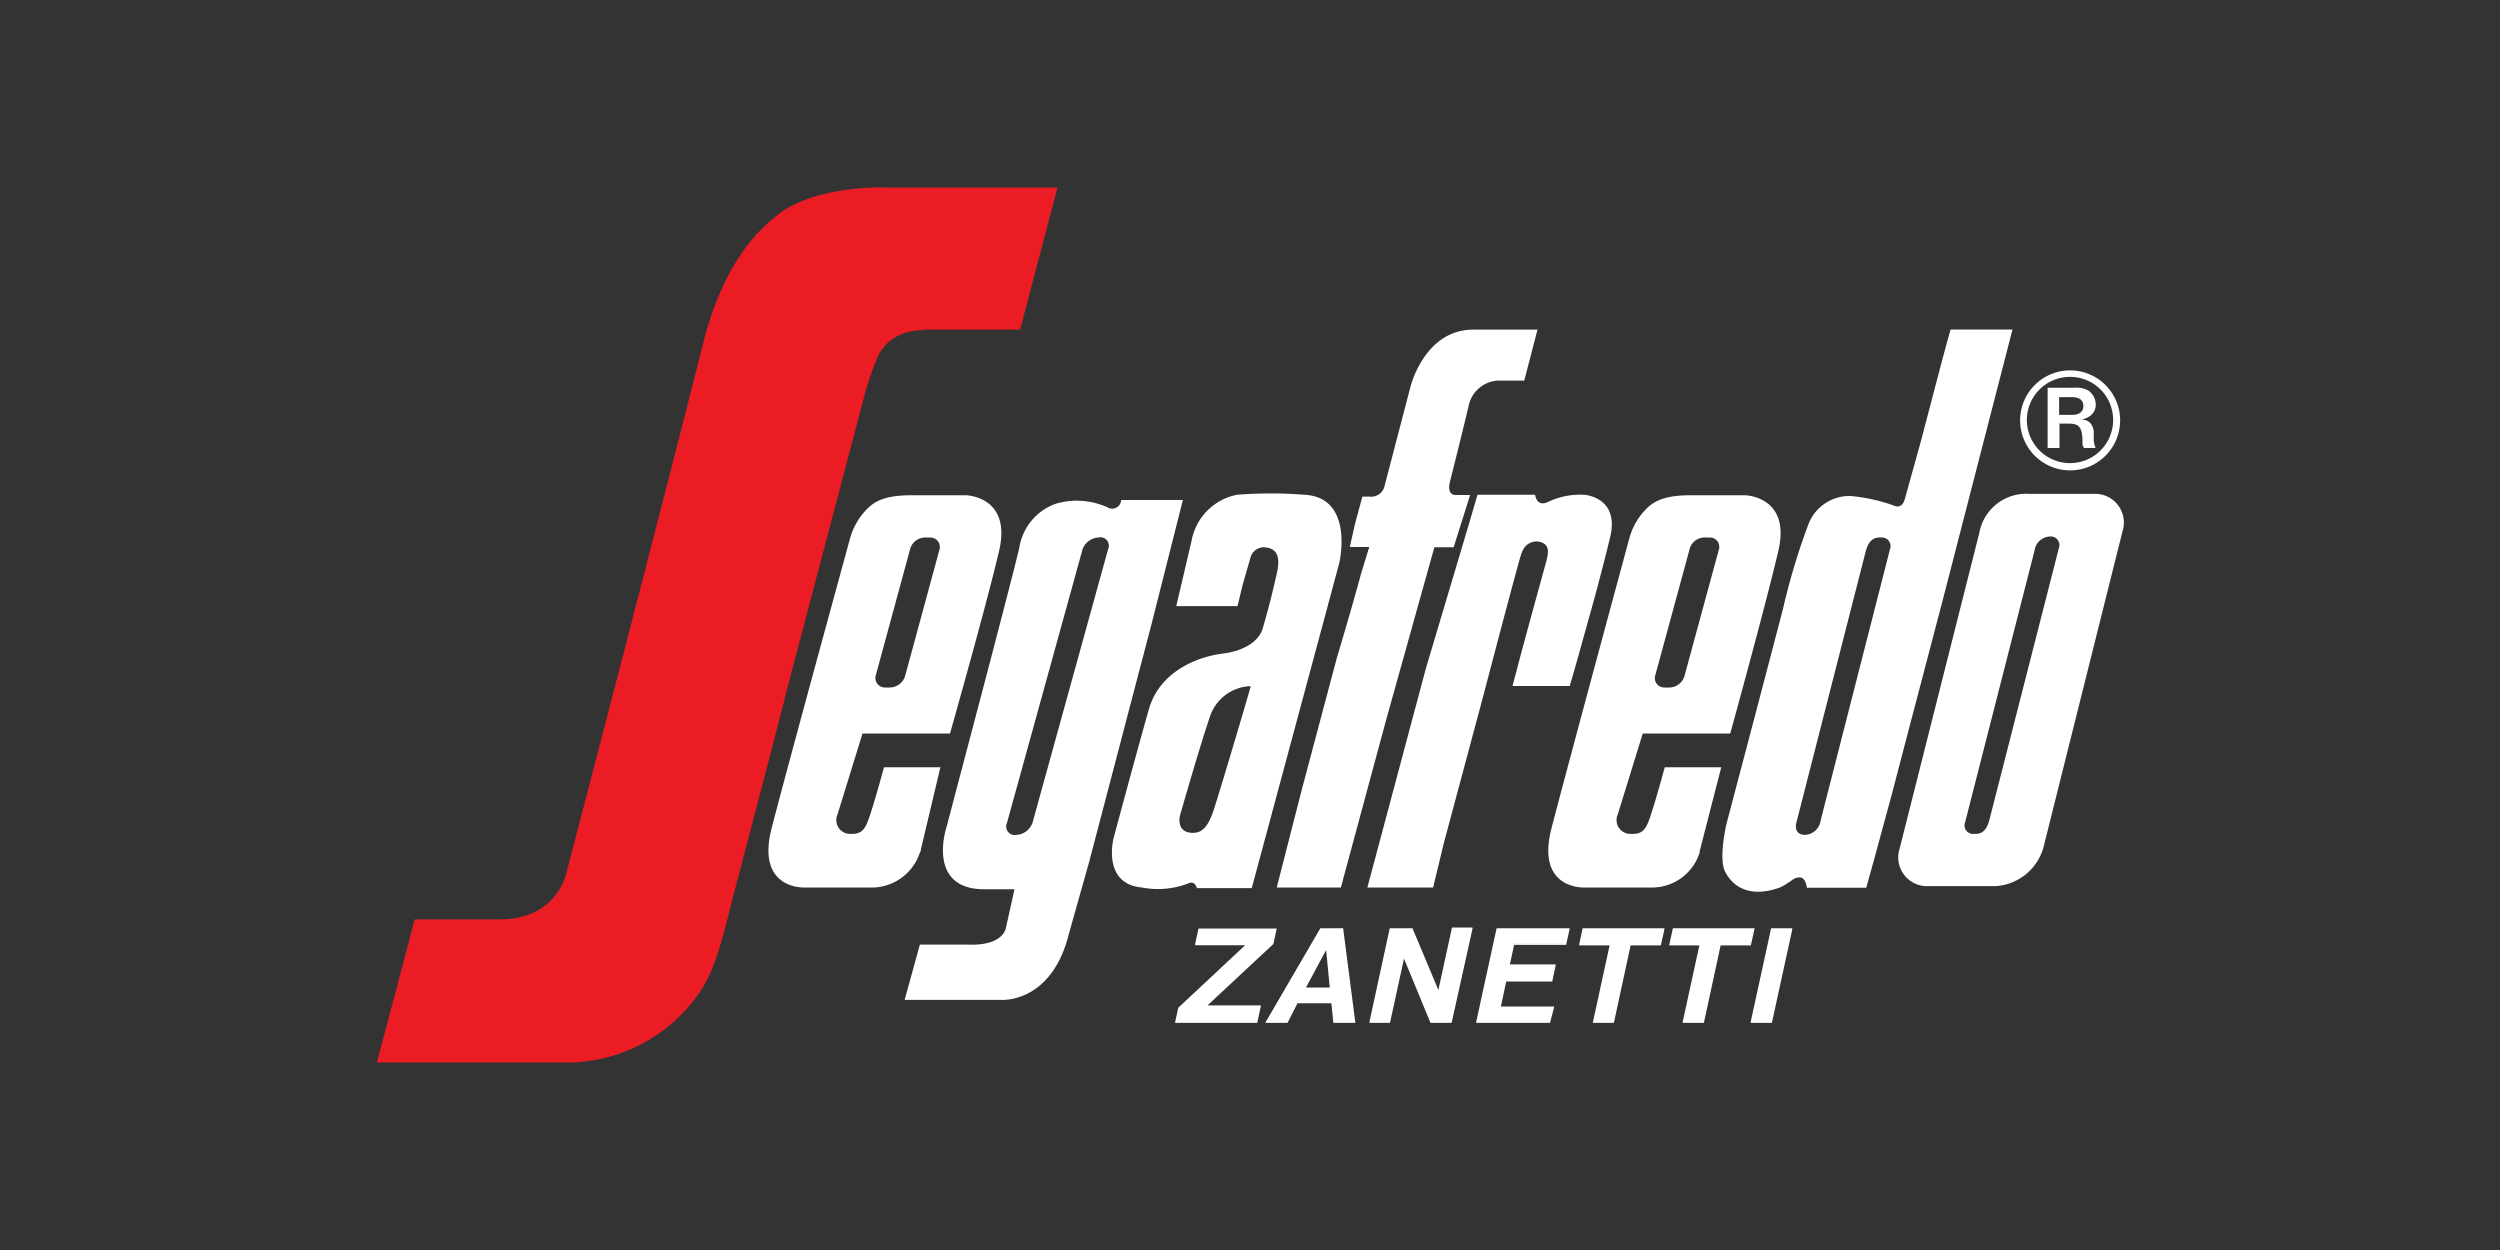
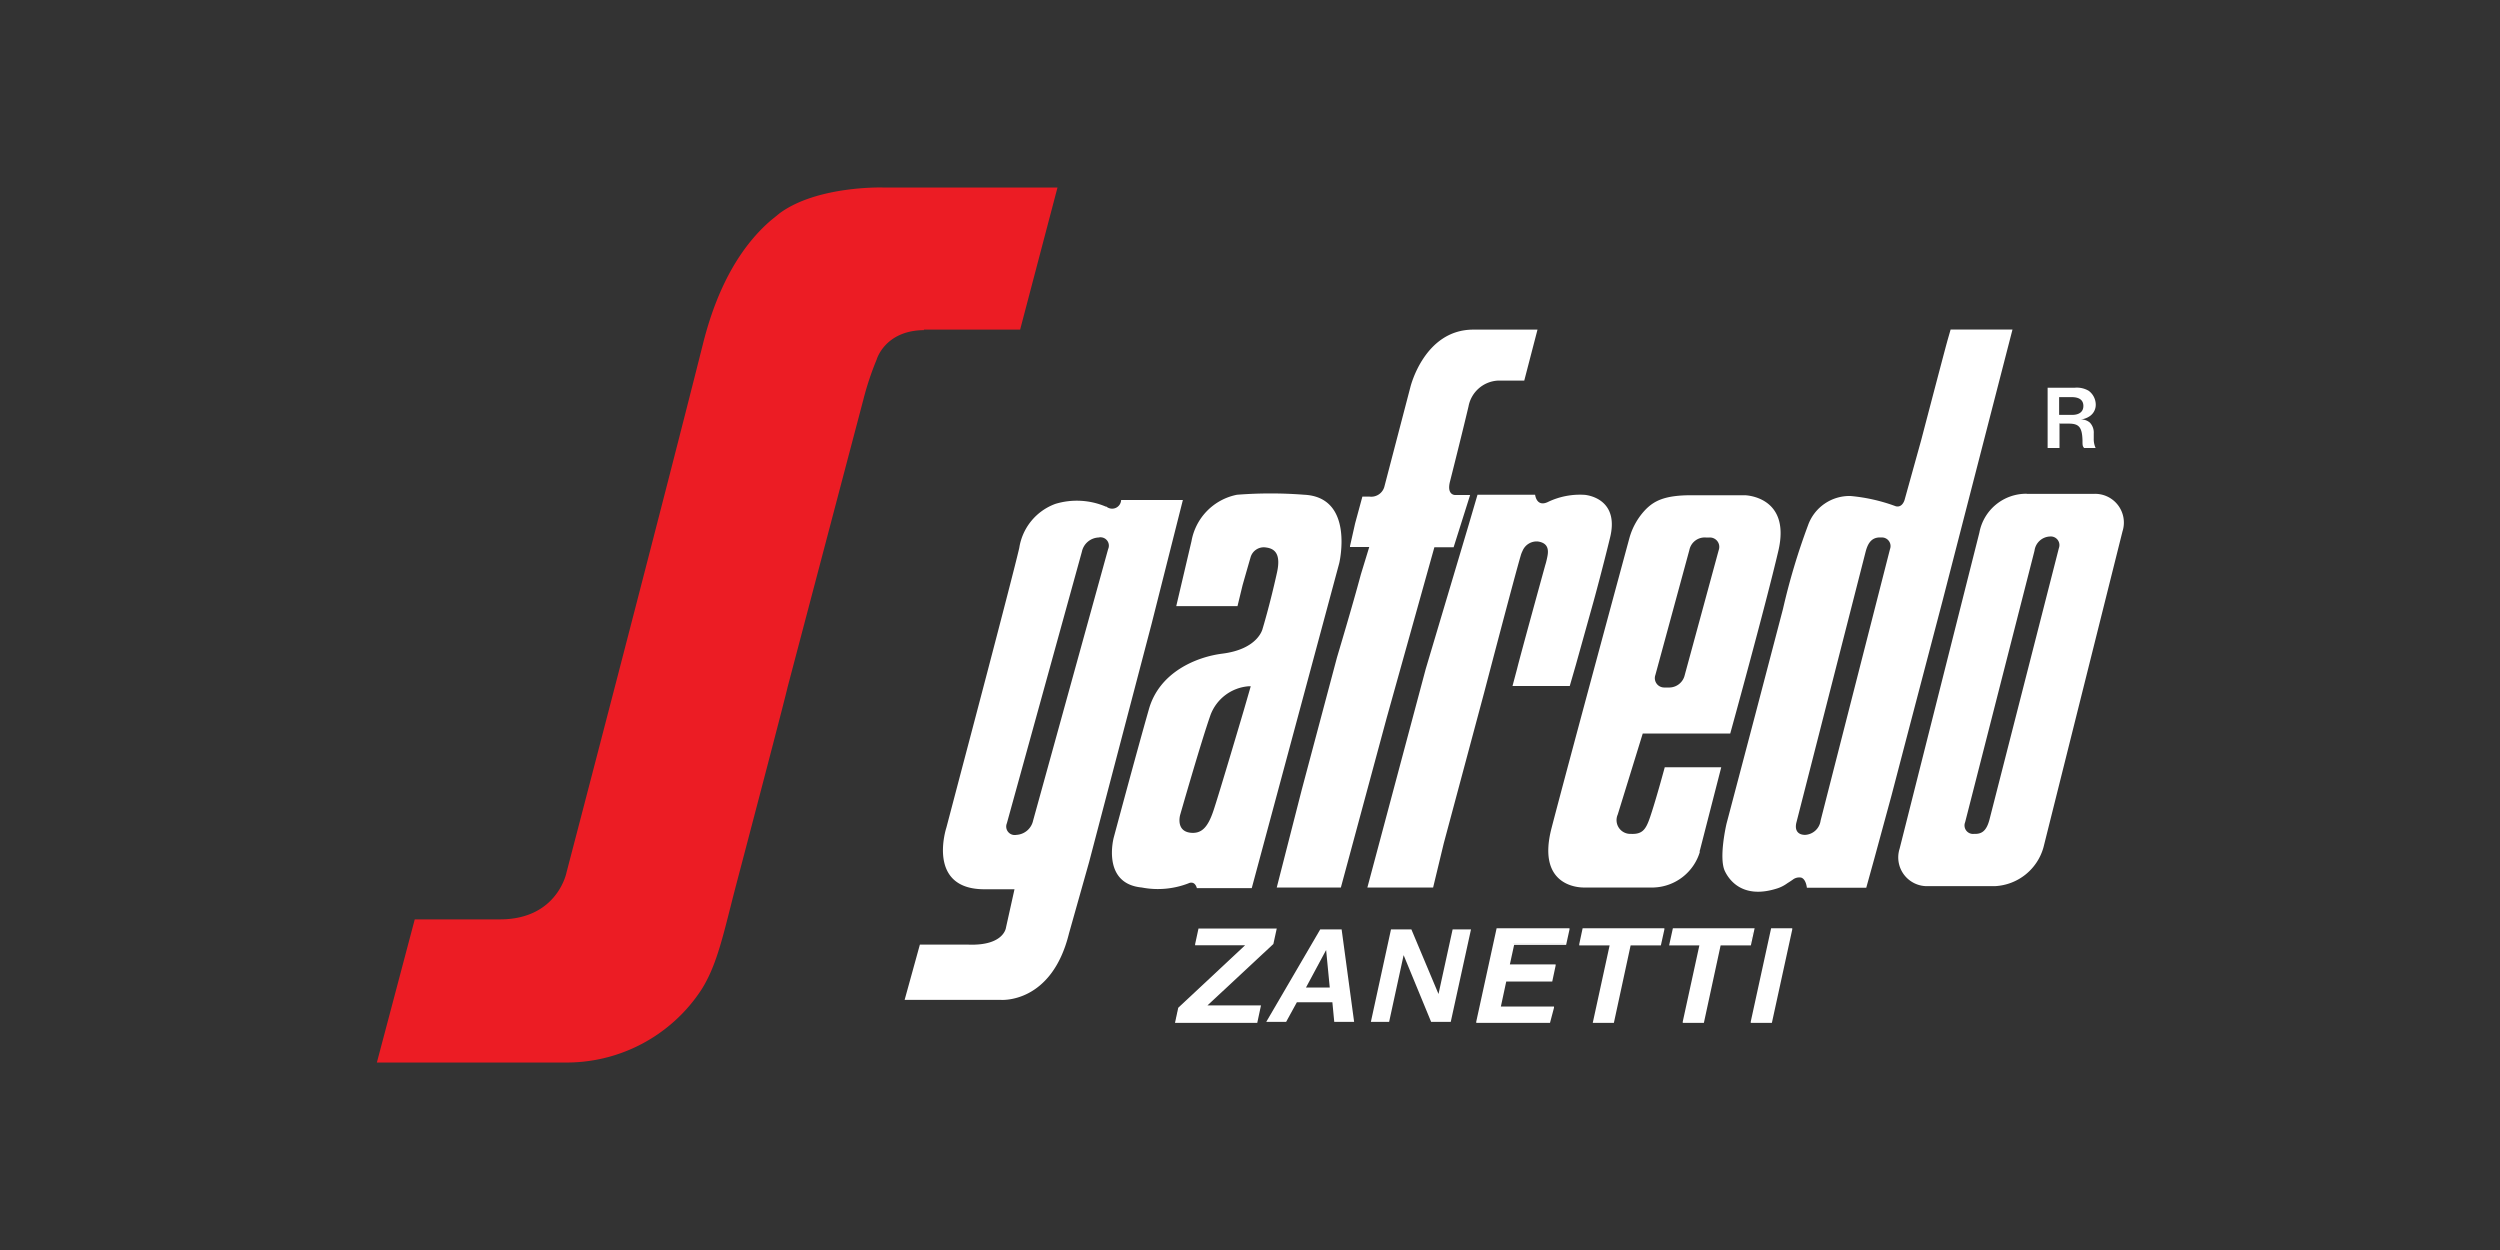
<svg xmlns="http://www.w3.org/2000/svg" id="Logo" viewBox="0 0 200 100">
  <rect x="0" y="0" width="200" height="100" fill="#333333" stroke="none" />
  <defs>
    <style>.cls-1{fill:#ec1c24;}.cls-1,.cls-3{fill-rule:evenodd;}.cls-2,.cls-3{fill:#fff;}</style>
  </defs>
  <path class="cls-1" d="M73.91,26.37h7.7L84.6,15h-14s-5.24-.15-8.24,2.07l-.69.56c-2.1,1.81-4.17,4.83-5.43,9.87C52.79,41.23,45.32,69.8,45.32,69.8S44.6,73.55,40,73.55H33.18L30.15,85H45.09a12.89,12.89,0,0,0,11-5.79c1.34-2.09,1.83-4.73,2.82-8.49C63,55.17,63,55,63,55l6.06-23a23.45,23.45,0,0,1,1.07-3.23s.65-2.33,3.78-2.36Z" />
  <polygon class="cls-2" points="96.39 80.51 101.79 75.46 102.03 74.35 95.94 74.35 95.68 75.52 99.8 75.52 94.3 80.67 94.07 81.75 100.51 81.75 100.78 80.51 96.39 80.51 96.39 80.51" />
  <path class="cls-2" d="M100.58,81.83H94l.26-1.21h0l5.35-5h-4l0-.09.27-1.25h6.26l-.27,1.24v0L96.6,80.43h4.28Zm-6.41-.17h6.27l.24-1.07H96.19l5.53-5.17.21-1H96l-.22,1H100l-5.63,5.27Z" />
  <path class="cls-3" d="M106.47,79.1h-2.13l1.8-3.33.33,3.33Zm.12,1.08.15,1.57h1.59l-1-7.4h-1.71l-4.32,7.4h1.59l.86-1.57Z" />
  <path class="cls-2" d="M106.56,79.18H104.2l.07-.12,1.93-3.56ZM104.48,79h1.9l-.29-3Z" />
-   <path class="cls-2" d="M108.43,81.83h-1.76l-.16-1.57H103.8L103,81.83h-1.78l4.41-7.57h1.83v.07Zm-1.62-.17h1.43l-1-7.23h-1.59l-4.22,7.23h1.39l.86-1.56h3Z" />
  <polygon class="cls-2" points="111.28 74.35 109.67 81.75 111.13 81.75 112.29 76.41 114.49 81.75 116.06 81.75 117.68 74.35 116.21 74.35 115.08 79.52 112.91 74.35 111.28 74.35 111.28 74.35" />
-   <path class="cls-2" d="M116.13,81.83h-1.69l-2.12-5.14-1.12,5.14h-1.64l0-.1,1.62-7.47H113l0,0,2.07,4.94,1.09-5h1.64l0,.1Zm-1.58-.17H116l1.57-7.23h-1.3l-1.17,5.36-2.25-5.36h-1.51l-1.57,7.23h1.3l1.2-5.52Z" />
  <polygon class="cls-2" points="118.2 81.75 123.96 81.75 124.22 80.56 119.97 80.56 120.44 78.44 124.08 78.44 124.35 77.23 120.69 77.23 121.06 75.51 125.23 75.51 125.48 74.35 119.81 74.35 118.2 81.75 118.2 81.75" />
  <path class="cls-2" d="M124,81.83H118.1l0-.1,1.63-7.47h5.83l0,.1-.27,1.23h-4.16l-.34,1.56h3.66l0,.1-.27,1.27H120.5l-.43,2h4.25l0,.1Zm-5.73-.17h5.6l.22-1h-4.25l.5-2.29H124l.22-1h-3.65l.41-1.89h4.16l.22-1h-5.5Z" />
  <polygon class="cls-2" points="130.39 75.55 132.82 75.55 133.08 74.35 126.71 74.35 126.44 75.55 128.87 75.55 127.52 81.75 129.04 81.75 130.39 75.55 130.39 75.55" />
  <path class="cls-2" d="M129.11,81.83h-1.69l1.35-6.2h-2.43l0-.1.27-1.27h6.54l0,.1-.28,1.27h-2.42Zm-1.49-.17H129l1.35-6.2h2.42l.23-1h-6.21l-.22,1H129Z" />
  <polygon class="cls-2" points="137.6 75.55 140.02 75.55 140.29 74.35 133.91 74.35 133.65 75.55 136.08 75.55 134.72 81.75 136.25 81.75 137.6 75.55 137.6 75.55" />
  <path class="cls-2" d="M136.31,81.83h-1.69l0-.1,1.33-6.1h-2.42l.3-1.37h6.54l-.3,1.37h-2.42Zm-1.48-.17h1.35l1.35-6.2H140l.23-1H134l-.23,1h2.43l0,.1Z" />
  <polygon class="cls-2" points="141.78 74.35 140.16 81.75 141.69 81.75 143.3 74.35 141.78 74.35 141.78 74.35" />
  <path class="cls-2" d="M141.75,81.83h-1.69l0-.1,1.63-7.47h1.69l0,.1Zm-1.49-.17h1.36l1.58-7.23h-1.36Z" />
  <path class="cls-3" d="M164.73,33.19V31.77h1c.62,0,.94.24.94.71s-.35.71-.89.71Zm0,.7h.78c.82,0,1.06.3,1.09,1.35,0,.37,0,.45.13.6h.92a1.72,1.72,0,0,1-.15-.76l0-.4a1.15,1.15,0,0,0-.31-.87,1.05,1.05,0,0,0-.76-.25,1.56,1.56,0,0,0,.74-.26,1.1,1.1,0,0,0,.49-.94,1.39,1.39,0,0,0-.57-1.1,1.88,1.88,0,0,0-1.13-.24h-2.15v4.82h.95v-2Z" />
  <path class="cls-3" d="M121,54.88h4.58l.48-1.66,1.44-5.16s.67-2.44,1.31-5.07-1.13-3.29-2-3.4a5.91,5.91,0,0,0-3,.58c-.9.41-1-.59-1-.59h-4.61L117.49,42l-3.43,11.51L109.39,71h5.26l.85-3.53,3.24-12.09s2.42-9.25,2.92-10.94a2.08,2.08,0,0,1,.14-.36,1.22,1.22,0,0,1,1.24-.76c.81.12.85.67.76,1.15s-.18.74-.18.74-2,7.25-2.25,8.28Z" />
  <path class="cls-3" d="M117.85,26.37H123l-1.06,4.08-2.14,0a2.53,2.53,0,0,0-2.32,2.07s-.47,2-1.48,6c-.28,1.09.4,1.08.4,1.08h1.21l-1.32,4.18h-1.54l-3.82,13.67L107.27,71h-5.13l2-7.82,2.82-10.59s1.25-4.17,1.91-6.64h0l.67-2.19H108v-.07l.41-1.82.58-2.14h.58a1.09,1.09,0,0,0,1.17-.76l2.09-8S113.93,26.38,117.85,26.37Z" />
  <path class="cls-3" d="M150.49,43a.69.69,0,0,1,.71.93l-5.55,21.71a1.32,1.32,0,0,1-1.24,1.15c-.54,0-.84-.32-.71-.94l5.55-21.71c.15-.57.42-1.2,1.24-1.14ZM143,70.65s.2-.12.44-.29a.84.84,0,0,1,.66-.15c.39.13.45.81.45.81h4.75l.64-2.31,1.38-5.07,1.25-4.78,2.83-10.78,2.72-10.55L161,26.36h-4.95l-.25.87c-.31,1.12-2.11,8-2.11,8l-1.32,4.75s-.17.66-.71.52a14,14,0,0,0-3.62-.82,3.52,3.52,0,0,0-3.4,2.35,52.62,52.62,0,0,0-2,6.68l-2.21,8.43-2.31,8.76s-.64,2.72-.13,3.79c.37.77,1.49,2.28,4.26,1.36A2.89,2.89,0,0,0,143,70.65Z" />
  <path class="cls-3" d="M164,42.92a.69.69,0,0,1,.71.93l-5.55,21.71c-.26,1-.69,1.17-1.24,1.15a.68.68,0,0,1-.71-.93l5.55-21.72A1.3,1.3,0,0,1,164,42.92Zm-1.86-3.41,5.35,0a2.3,2.3,0,0,1,2.31,3l-6.32,25.27a4.25,4.25,0,0,1-3.85,3.11l-5.35,0a2.3,2.3,0,0,1-2.31-3l6.38-25.28a3.81,3.81,0,0,1,3.79-3.11Z" />
  <path class="cls-3" d="M87.89,43a.67.67,0,0,1,.76.93l-6,21.71a1.45,1.45,0,0,1-1.34,1.15.68.68,0,0,1-.76-.93l6-21.72A1.43,1.43,0,0,1,87.89,43Zm.6-2.46h0a5.92,5.92,0,0,0-4.06-.23,4.48,4.48,0,0,0-2.89,3.53c-.57,2.47-4.68,18-4.68,18l-1.15,4.37s-1.65,5,3.14,4.93c2.3,0,2.31,0,2.31,0l-.68,3.06s-.14,1.47-3,1.37H73.59l-1.22,4.42h7.7s4.06.34,5.45-5.32l1.61-5.71,5-19.06L94.63,40H89.69a.72.72,0,0,1-1.2.51" />
  <path class="cls-2" d="M104.34,39.58a34.74,34.74,0,0,0-5.38,0,4.6,4.6,0,0,0-3.64,3.71l-1.22,5.2H99l.41-1.69c.39-1.37.46-1.61.64-2.23a1.1,1.1,0,0,1,1.24-.77c.72.09,1.19.55.87,2-.58,2.63-1.15,4.49-1.15,4.49s-.33,1.63-3.21,2c-2.09.26-5.08,1.49-5.9,4.49C90.94,60.13,89.1,67,89.1,67s-1,3.69,2.24,4a6.78,6.78,0,0,0,3.73-.33s.49-.28.68.38h4.39l7-26S108.39,39.78,104.34,39.58ZM99.51,56.8s-2,6.77-2.44,8.07-.93,1.84-1.82,1.75c-1.21-.13-.84-1.42-.84-1.42s1.66-5.81,2.43-8a3.55,3.55,0,0,1,3.07-2.3h.15Z" />
-   <path class="cls-3" d="M73.62,68.11A4.06,4.06,0,0,1,69.91,71H64.37s-3.91.2-2.64-4.74S68,43.09,68,43.09a5.45,5.45,0,0,1,1.34-2.35c.66-.67,1.5-1.12,3.6-1.12h4.33s3.68.07,2.66,4.44S76,58.68,76,58.68h-7l-2,6.48a1.1,1.1,0,0,0,1,1.55c1.09.05,1.28-.49,1.72-1.87s1-3.46,1-3.46h4.51L73.66,68l0,.14ZM74.1,43h.32a.76.76,0,0,1,.73,1l-2.72,10A1.3,1.3,0,0,1,71.12,55h-.3a.76.76,0,0,1-.75-1l2.72-10A1.26,1.26,0,0,1,74.1,43Z" />
  <path class="cls-3" d="M136,68.11a4,4,0,0,1-3.7,2.89h-5.54s-3.92.2-2.64-4.74,6.22-23.17,6.22-23.17a5.37,5.37,0,0,1,1.33-2.35c.67-.67,1.51-1.12,3.6-1.12h4.33s3.69.07,2.67,4.44-3.85,14.62-3.85,14.62h-7l-2,6.48a1.1,1.1,0,0,0,1.05,1.55c1.08.05,1.27-.49,1.71-1.87s1-3.46,1-3.46h4.52L136,68l-.05.14ZM136.46,43h.31a.75.75,0,0,1,.73,1l-2.72,10A1.28,1.28,0,0,1,133.47,55h-.3a.75.75,0,0,1-.74-1l2.72-10A1.25,1.25,0,0,1,136.46,43Z" />
-   <path class="cls-2" d="M165.61,37.63a4,4,0,1,1,4-4A4,4,0,0,1,165.61,37.63Zm0-7.48a3.45,3.45,0,1,0,3.44,3.45A3.44,3.44,0,0,0,165.61,30.15Z" />
</svg>